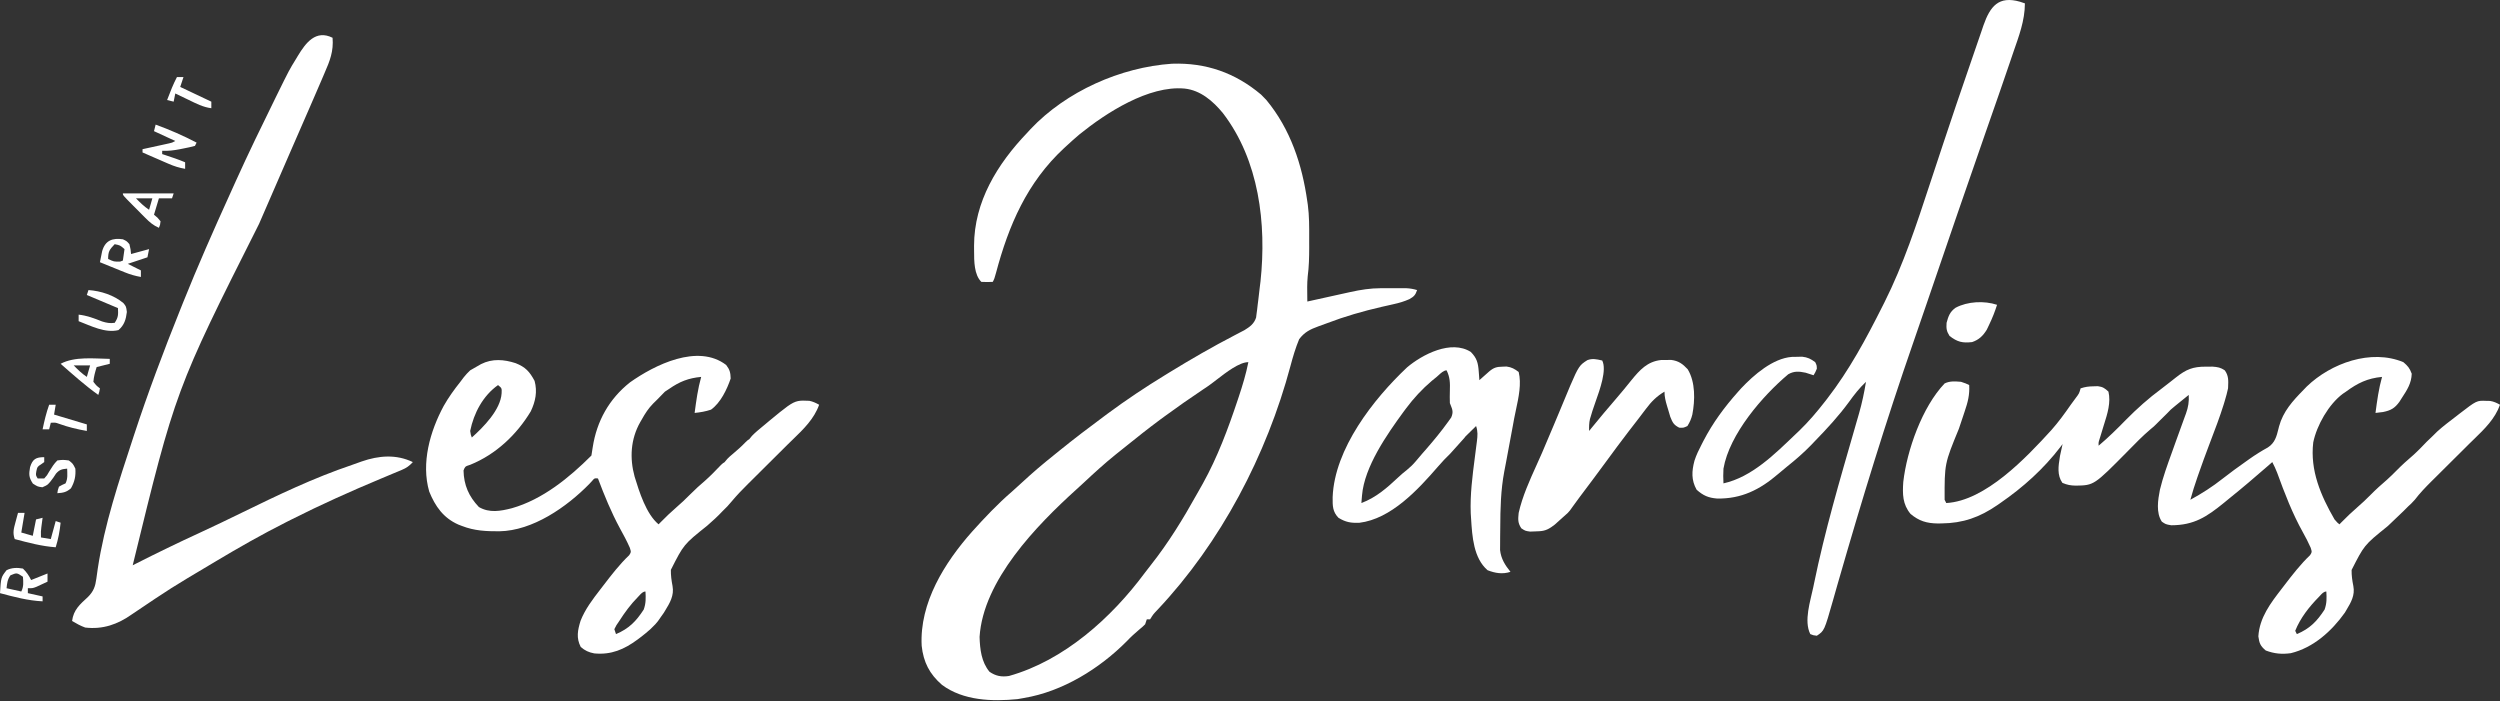
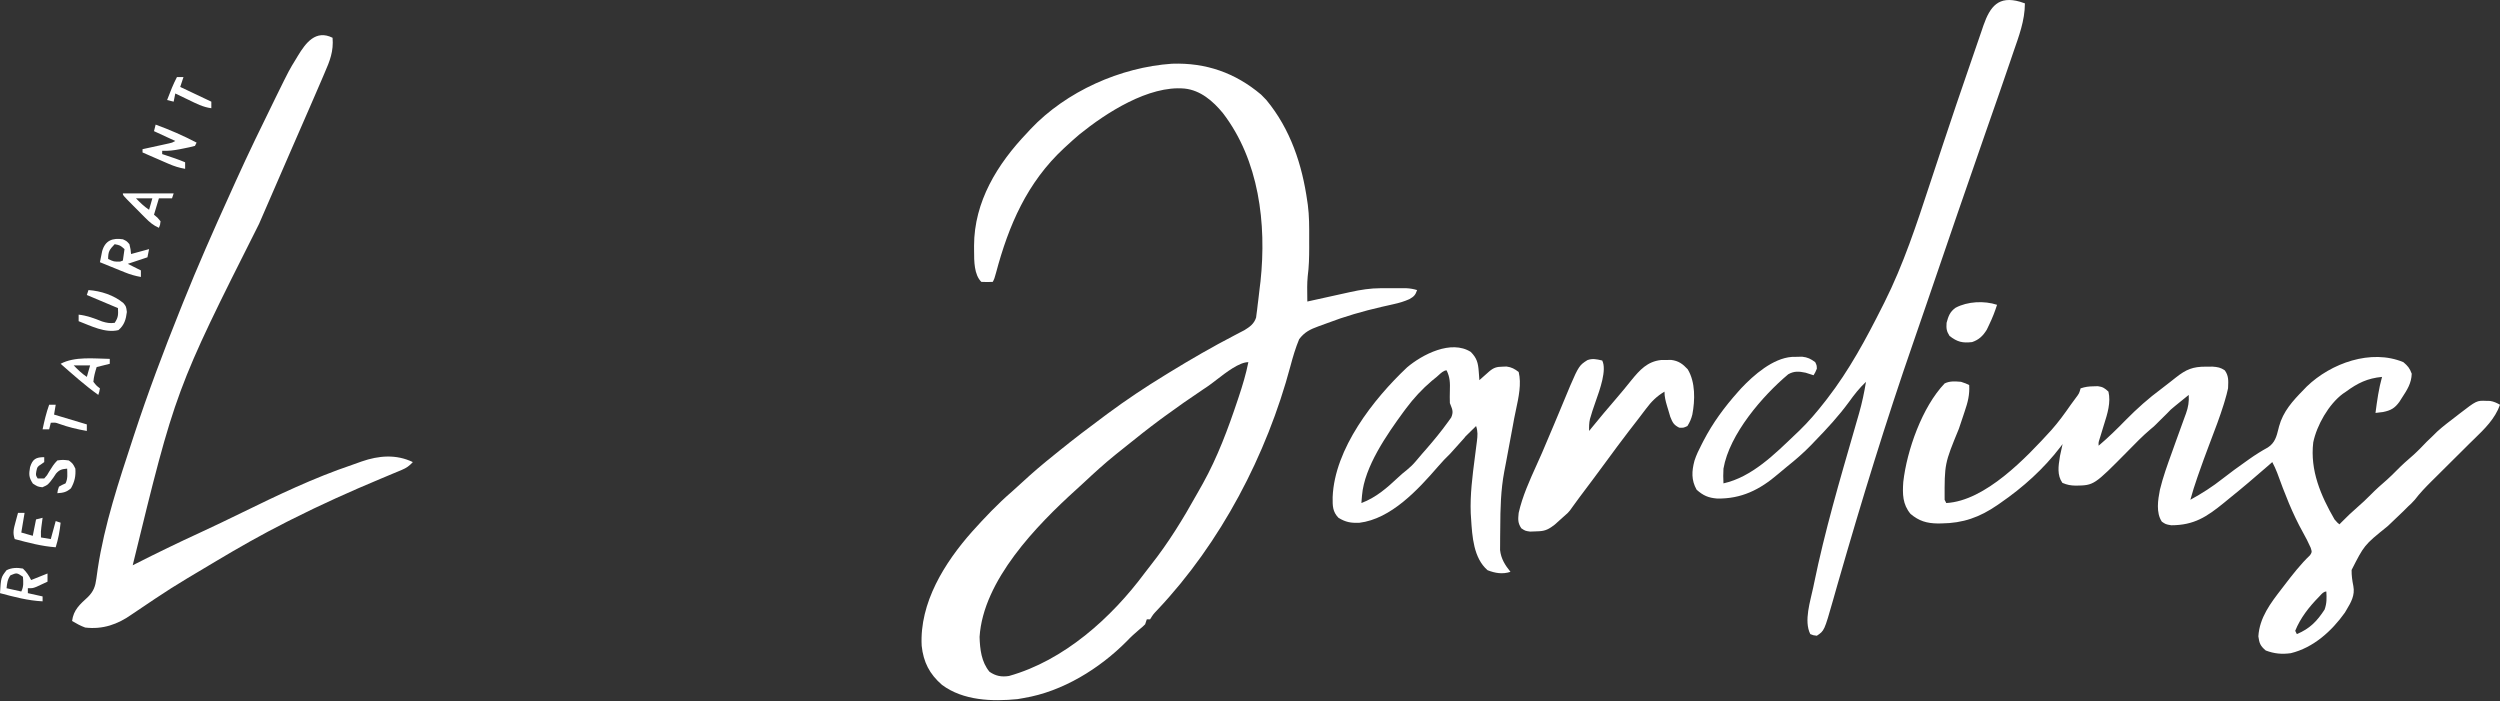
<svg xmlns="http://www.w3.org/2000/svg" width="1526" height="428" viewBox="0 0 1526 428" fill="none">
  <rect x="0" y="0" width="1526" height="428" fill="#333333" stroke="none" />
  <path d="M769.785 57.759C754.008 44.45 736.14 38.186 715.414 38.892C683.938 41.031 650.847 55.753 629.035 78.829L627 81.055C608.856 100.008 594.579 123.061 594.562 150.056C594.58 150.986 594.581 151.974 594.582 152.999C594.587 159.555 594.594 167.649 599 172.056C600.877 172.12 601.782 172.151 602.687 172.149C603.53 172.147 604.373 172.116 606 172.056C607 170.056 607 170.056 607.98 166.52C615.718 137.442 626.969 111.396 649.34 90.583L651 89.055C653.597 86.65 656.219 84.286 658.931 82.01C675.247 68.794 701.253 52.078 723 54.056C732.778 55.033 740.448 61.743 746.445 69.024C768.539 97.835 773.176 136.526 769.406 171.813L769 175.056C768.695 177.76 768.386 180.463 768.052 183.164L767.687 186.056L767.368 188.849L767.012 191.493L766.714 193.864C765.472 197.675 762.889 199.51 759.556 201.557L756.801 202.981L753.674 204.622C740.087 211.678 726.902 219.282 713.855 227.298L711 229.056C699.016 236.384 687.439 244.09 676.152 252.457L674 254.056C664.67 260.938 655.476 267.96 646.461 275.251C645.308 276.186 644.154 277.121 643 278.056C636.557 283.206 630.324 288.497 624.278 294.104C622.122 296.105 619.959 298.091 617.746 300.028C608.99 307.55 601.112 315.92 593.393 324.488C576.592 343.404 561.216 367.939 562.59 394.173C563.646 404.176 567.38 411.441 575 418.056C587.977 427.699 605.596 428.27 621.125 426.743L625 426.056C648.515 422.159 671.221 408.148 687.875 391.306C690.247 388.788 692.732 386.539 695.375 384.306C696.465 383.405 696.968 382.99 697.45 382.551C697.863 382.176 698.261 381.784 699 381.056L700 378.056H702C702.957 376.518 703.437 375.747 703.99 375.032C704.546 374.314 705.176 373.652 706.439 372.326C745.191 331.282 773.237 277.65 787.706 223.377C789.194 217.793 790.784 212.398 793 207.056C796.259 202.711 799.774 201.013 804.734 199.208C806.478 198.593 808.219 197.972 809.947 197.314C820.9 193.115 831.951 189.941 843.375 187.306L847.175 186.453L850.773 185.634C854.185 184.881 857.103 184.01 860.303 182.594C863.138 180.977 863.955 180.086 865 177.056C862.769 176.396 860.785 176.045 858.454 175.926L852.459 175.919L849.187 175.931L845.951 175.919L842.793 175.923C836.482 175.93 830.486 176.889 824.328 178.236L822.316 178.684C820.144 179.162 817.972 179.64 815.8 180.122C814.296 180.455 812.792 180.788 811.287 181.12C807.8 181.888 804.313 182.657 800.826 183.429L798 184.056C797.989 183.302 797.977 182.548 797.964 181.793C797.888 177.432 797.813 173.058 798.218 168.716C799.013 162.807 799.131 157.003 799.137 151.04L799.125 147.056C799.127 146.474 799.129 145.893 799.131 145.311C799.158 138.528 799.184 131.774 798.294 125.033L798 123.056C794.838 100.466 787.727 78.899 773 61.056L769.785 57.759ZM733.956 237.991L737.125 235.868C738.594 234.88 740.402 233.485 742.401 231.942C748.549 227.197 756.508 221.056 762 221.056C760.565 228.284 758.476 235.195 756.147 242.185L755.5 244.118C749.646 261.657 743.201 279.032 734.187 295.224C732.998 297.304 731.815 299.387 730.648 301.48C722.209 316.652 713.305 331.19 702.539 344.825C701.262 346.439 699.998 348.058 698.765 349.705C678.41 377.163 649.45 403.206 615.879 412.618C611.28 413.317 607.857 412.677 604 410.056C599.039 404.077 598.164 396.387 597.93 388.774C600.122 354.21 632.844 320.642 656.965 298.809C658.522 297.402 660.072 295.988 661.61 294.559C667.94 288.634 674.295 282.834 681.059 277.399C682.623 276.153 684.186 274.905 685.743 273.649C693.075 267.72 700.442 261.854 708.019 256.239L711 254.056C718.531 248.517 726.199 243.207 733.956 237.991Z" fill="white" />
  <path fill-rule="evenodd" clip-rule="evenodd" d="M1497 255.844C1496.89 255.922 1496.79 256.001 1496.69 256.079C1496.79 256.002 1496.89 255.922 1497 255.844ZM1509.38 268.794C1509.62 268.553 1509.87 268.312 1510.12 268.07C1509.87 268.31 1509.62 268.554 1509.38 268.794ZM1325.65 276.38C1325.65 276.383 1325.65 276.387 1325.65 276.39L1325.65 276.38Z" fill="white" />
  <path fill-rule="evenodd" clip-rule="evenodd" d="M1497 255.844L1496.69 256.079C1492.62 259.193 1488.48 262.355 1485 266.056L1481.34 269.56C1478.62 272.41 1475.91 275.241 1472.98 277.865C1469.52 280.821 1466.19 283.814 1463 287.056C1461.04 289.044 1459.08 290.982 1457 292.837C1453.54 295.809 1450.2 298.806 1447 302.056C1444.4 304.697 1441.75 307.2 1438.94 309.619C1435.55 312.528 1432.38 315.591 1429.25 318.771L1428 320.056C1427.4 319.578 1427.06 319.303 1426.74 319.002C1426.3 318.593 1425.92 318.135 1425 317.057C1416.6 302.526 1409.99 287.147 1412 270.056C1414.15 259.602 1421.43 246.787 1430.07 240.357L1432 239.056C1439.14 233.807 1445.12 230.898 1454 230.056C1451.97 237.296 1450.98 244.611 1450 252.056C1451.55 251.906 1453.09 251.709 1454.62 251.494C1459.42 250.507 1461.74 249.187 1464.61 245.248L1466 243.056L1466.24 242.686C1469.34 237.931 1471.94 233.931 1472.12 228.119C1470.87 224.709 1469.74 223.387 1467 221.056C1447.26 212.84 1422.83 221.678 1408.05 235.927L1406 238.056C1399.49 244.689 1393.59 251.155 1391.13 260.298C1391.01 260.772 1390.89 261.239 1390.78 261.7C1389.62 266.364 1388.65 270.307 1384.31 273.119C1380.34 275.297 1376.65 277.621 1372.95 280.235L1370.75 281.806C1366.01 285.144 1361.34 288.526 1356.78 292.11C1350.47 297.096 1344.06 301.212 1337 305.056C1338.25 300.495 1339.65 296.017 1341.21 291.55L1342.06 289.119C1344.07 283.388 1346.13 277.684 1348.29 272.009C1348.59 271.217 1348.89 270.426 1349.19 269.634C1352.09 262.038 1354.99 254.444 1357.41 246.674L1358.06 244.494C1358.83 242.007 1359.44 239.61 1360 237.056C1360.01 236.748 1360.03 236.444 1360.04 236.144C1360.22 232.382 1360.37 229.261 1358 226.056C1355.4 224.297 1353.69 224.032 1350.5 223.79L1346.56 223.806C1338.4 223.774 1334.42 225.48 1328.06 230.494L1324.58 233.24C1322.84 234.617 1321.1 235.982 1319.32 237.311C1311.48 243.097 1304.48 249.367 1297.62 256.306C1292.27 261.807 1286.87 267.095 1281 272.056C1280.96 271.056 1280.93 270.55 1281 270.056C1281.07 269.55 1281.23 269.057 1281.55 268.06L1282.31 265.619C1282.87 263.764 1283.44 261.91 1284 260.056C1284.12 259.686 1284.23 259.313 1284.35 258.938C1286.36 252.6 1288.56 245.655 1287 239.056C1284.78 236.966 1283.57 236.132 1280.53 235.728L1277.94 235.806C1274.92 235.861 1272.89 236.093 1270 237.056C1269.57 238.555 1269.35 239.339 1269 240.059C1268.61 240.849 1268.07 241.562 1266.94 243.056C1265.96 244.389 1264.98 245.722 1264 247.056C1260.28 252.406 1256.51 257.62 1252.18 262.497C1236.77 279.419 1211.88 305.73 1188 307.056L1187 305.056C1186.94 283.036 1186.94 283.036 1195.69 261.744C1196.6 259.045 1197.51 256.346 1198.41 253.642L1199.26 251.068C1201.17 245.514 1202.34 240.952 1202 235.056C1200 234.056 1200 234.056 1197 233.056L1196.86 233.044C1193.44 232.763 1190.13 232.491 1187 234.056C1173.31 248.405 1163.97 274.8 1161.76 294.184C1161.26 301.578 1161.3 307.812 1166.19 313.681C1171.35 318.04 1176.09 319.425 1182.71 319.525L1185.12 319.494C1198.29 319.352 1208.36 315.755 1219.24 308.284L1221 307.056C1235.04 297.367 1247.33 286.305 1257.74 272.751L1259 271.056C1258.43 273.4 1257.93 275.746 1257.46 278.115C1257.42 278.409 1257.37 278.703 1257.32 278.998C1256.44 284.497 1255.56 289.996 1258.88 294.744C1261.92 296.021 1263.76 296.329 1267 296.431C1278.17 296.257 1278.17 296.257 1298.75 275.431L1299.06 275.11C1303.45 270.614 1307.79 266.168 1312.58 262.095C1313.71 261.169 1314.2 260.765 1314.67 260.338C1315.03 260.009 1315.38 259.666 1316 259.058L1318 257.056L1322.77 252.353C1323.84 251.212 1324.4 250.614 1325 250.056C1325.65 249.446 1326.35 248.88 1327.8 247.698L1330.75 245.306C1332.5 243.887 1334.25 242.47 1336 241.056C1336.25 245.211 1335.73 248.491 1334.32 252.409L1333.59 254.376C1333.07 255.804 1332.55 257.231 1332.04 258.658C1330.63 262.475 1329.25 266.299 1327.89 270.129L1327.07 272.427C1326.63 273.674 1326.18 274.92 1325.73 276.167L1325.65 276.38L1325.65 276.39C1322.96 283.82 1320.27 291.272 1318.41 298.948C1317.2 305.138 1315.95 313.001 1319.59 318.427C1320.71 319.184 1321.31 319.589 1321.96 319.863C1322.72 320.178 1323.54 320.319 1325.32 320.623C1339.28 320.608 1347.04 315.439 1357.56 306.876L1361 304.056C1368.86 297.745 1376.51 291.205 1384.11 284.583L1387 282.056C1388.13 284.203 1389.11 286.333 1389.99 288.595C1394.56 301.156 1399.25 313.4 1405.78 325.092C1407.48 328.141 1409.04 331.152 1410.45 334.353C1410.9 335.777 1411.1 336.431 1411 337.034C1410.92 337.546 1410.61 338.021 1410.05 338.9C1404.19 344.486 1399.34 350.788 1394.42 357.196L1393 359.056L1392.75 359.375C1385.97 368.167 1379.23 376.907 1378.5 388.431C1379.09 392.696 1379.72 394.27 1383 397.056C1388.2 399.027 1392.8 399.458 1398.3 398.708C1412.05 395.382 1423.28 385.242 1431.28 373.99C1431.58 373.474 1431.89 372.963 1432.19 372.457C1434.99 367.774 1437.59 363.418 1436.48 357.716C1435.82 354.399 1435.36 351.295 1435.42 347.904C1439.21 340.46 1441.14 336.654 1443.76 333.396C1446.5 329.988 1449.99 327.179 1457.12 321.431C1457.34 321.239 1457.56 321.048 1457.78 320.859L1467 312.056L1470 309.052C1470.83 308.305 1471.3 307.886 1471.74 307.452C1472.3 306.91 1472.82 306.338 1474 305.056C1477.07 301.014 1480.48 297.475 1484.07 293.901L1486.46 291.537C1489.91 288.103 1493.36 284.672 1496.81 281.244C1499.43 278.651 1502.04 276.057 1504.65 273.46L1507.14 270.974C1508.13 270.003 1509.13 269.031 1510.12 268.07C1516.55 261.848 1522.96 255.645 1526 247.056C1523.94 245.891 1522.24 245.094 1519.89 244.72L1517.69 244.681C1511.78 244.448 1511.78 244.448 1501.17 252.609L1499.56 253.869C1498.72 254.527 1497.86 255.186 1497 255.844ZM1401 385.056C1404.11 377.275 1409.53 370.348 1415.38 364.431C1415.65 364.158 1415.94 363.846 1416.23 363.525C1417.29 362.353 1418.47 361.056 1420 361.056C1420.21 365.166 1420.32 368.166 1418.94 372.056C1414.31 379.216 1409.9 383.729 1402 387.056L1401 385.056Z" fill="white" />
  <path fill-rule="evenodd" clip-rule="evenodd" d="M466.179 259.733C466.023 259.861 465.868 259.989 465.713 260.116C465.868 259.989 466.024 259.86 466.179 259.733Z" fill="white" />
-   <path fill-rule="evenodd" clip-rule="evenodd" d="M465.713 260.116L465.538 260.26C463.284 262.109 461.026 263.962 459 266.056L457.249 268.203C456.634 268.41 456.119 268.911 454.875 270.118C452.608 272.5 450.198 274.619 447.688 276.743C446.516 277.72 445.994 278.155 445.493 278.613C445.09 278.982 444.701 279.365 444 280.056L442.172 282.209C441.625 282.399 441.16 282.824 440.117 283.778L439.822 284.086C436.923 287.112 434.031 290.13 430.91 292.931C427.478 295.867 424.171 298.835 421 302.056C418.4 304.697 415.746 307.199 412.938 309.618C409.553 312.527 406.381 315.591 403.25 318.77L402 320.056C394.398 313.705 390.247 300.268 387.387 291.008C384.255 279.652 384.911 268.07 390.775 257.708L391.812 255.931C393.805 252.35 395.799 249.26 398.699 246.313L401 244.056L405.876 239.059C406.508 238.706 407.106 238.295 408.41 237.399C414.835 232.933 420.207 230.794 428 230.056C425.973 237.295 424.983 244.61 424 252.056C427.464 251.72 430.692 251.153 434 250.056C439.824 245.922 443.773 237.632 446 231.056C445.896 227.443 445.466 225.664 443.266 222.79C425.968 209.548 399.545 222.757 384.5 233.431C371.775 243.539 364.257 257.05 361.798 272.99C361.548 274.681 361.276 276.368 361 278.056C347.471 291.584 331.144 304.916 312.427 310.221C305.503 311.984 298.777 313.252 292.312 309.493C286.169 303.018 283.132 296.133 282.938 287.181C283.365 286.074 283.603 285.461 284.024 285.027C284.549 284.487 285.36 284.225 287.18 283.638C302.68 277.337 315.429 265.34 324 251.056C326.861 244.993 328.087 239.108 326.312 232.493C323.253 226.811 320.757 224.058 314.75 221.68C307.61 219.358 300.485 218.791 293.641 222.247L291.25 223.618C289.831 224.426 288.413 225.237 287 226.056L285 228.056L283.109 230.255L281 233.056C277.262 237.743 273.798 242.543 270.844 247.766C262.517 263.203 256.95 282.58 262 300.056C265.671 309.112 270.683 316.188 279.805 320.212L282 321.056C289.588 324.019 296.77 324.327 304.806 324.297C325.161 323.953 345.811 309.582 359.688 295.431L361.512 293.454C362.211 292.636 362.559 292.229 362.999 292.056C363.433 291.885 363.957 291.942 365 292.056C368.933 302.482 373.068 312.617 378.375 322.431C380.545 326.366 382.65 330.258 384.457 334.376C384.9 335.786 385.103 336.435 385.004 337.035C384.92 337.546 384.615 338.02 384.051 338.899C378.188 344.485 373.338 350.788 368.423 357.196L367 359.056L366.458 359.758C361.796 365.798 357.194 371.76 354.375 378.931C352.617 384.624 351.628 389.426 354.5 394.931C357.135 397.17 359.331 398.181 362.73 398.837C373.104 399.837 381.034 396.394 389.212 390.346L391 388.993C393.094 387.411 395.035 385.807 397 384.056L400 381.056L401.586 379.184L403.375 376.618L405.148 374.122C405.403 373.7 405.66 373.28 405.914 372.864C408.857 368.047 411.594 363.566 410.512 357.681C409.877 354.352 409.435 351.229 409.5 347.833C417.354 332.31 417.354 332.31 431.622 320.923C434.879 318.081 438.057 315.225 441 312.056L444 309.056L446.557 306.128C449.71 302.328 453.102 298.851 456.599 295.369L459.09 292.903C462.703 289.306 466.319 285.71 469.938 282.118C472.68 279.396 475.422 276.673 478.16 273.946L480.777 271.341C481.826 270.302 482.891 269.274 483.955 268.246C490.444 261.978 496.936 255.707 500 247.056C497.995 245.941 496.248 245.106 493.992 244.649C490.988 244.516 488.978 244.427 487.072 244.83C483.214 245.645 479.782 248.474 469.406 257.028L467 259.056C466.573 259.409 466.142 259.764 465.713 260.116ZM304 235.056C294.823 241.547 289.207 252.135 287 263.056C287.177 264.3 287.257 264.86 287.405 265.401C287.527 265.843 287.695 266.273 288 267.056C295.113 260.684 305.555 250.175 306.188 240.056C306.257 238.47 306.292 237.692 306.003 237.061C305.723 236.452 305.142 235.981 304 235.056ZM389.375 364.431C384.951 368.903 381.401 373.777 378 379.056L376.238 381.669L375 384.056L376 387.056C383.903 383.728 388.314 379.215 392.938 372.056C394.315 368.166 394.213 365.166 394 361.056C392.474 361.056 391.295 362.352 390.23 363.524C389.938 363.846 389.655 364.157 389.375 364.431Z" fill="white" />
  <path d="M203 23.055C203.688 31.328 201.355 37.163 198.062 44.681C197.527 45.935 196.992 47.191 196.459 48.446C194.981 51.911 193.482 55.365 191.976 58.817C190.971 61.121 189.971 63.427 188.973 65.734C185.036 74.823 181.075 83.901 177.1 92.973C172.197 104.166 167.341 115.38 162.496 126.598C161.045 129.952 159.587 133.303 158.129 136.653C107.133 237.979 107.133 237.979 81 345.055C81.58 344.76 82.161 344.465 82.759 344.16C95.708 337.586 108.745 331.26 121.941 325.195C130.463 321.266 138.911 317.203 147.341 313.08C169.379 302.309 191.478 291.683 214.754 283.821C216.762 283.136 218.757 282.413 220.75 281.684C231.225 278.046 241.821 277.169 252 282.055C249.914 284.344 248.117 285.641 245.264 286.826C244.516 287.142 243.768 287.457 242.997 287.782C242.186 288.116 241.375 288.45 240.539 288.794C238.784 289.532 237.029 290.27 235.275 291.008C234.353 291.393 233.431 291.778 232.481 292.174C214.014 299.894 195.873 308.039 178 317.055C176.99 317.562 175.981 318.069 174.94 318.592C159.944 326.156 145.408 334.43 131 343.055C130.429 343.397 129.858 343.739 129.27 344.091C104.438 358.851 104.438 358.851 80.5 374.993C71.812 381.165 62.713 384.303 52 383.055C49.075 381.977 46.699 380.655 44 379.055C44.896 372.189 48.714 368.978 53.688 364.387C57.142 360.904 58.19 357.958 58.824 353.145C58.962 352.171 59.099 351.196 59.24 350.191C59.388 349.136 59.535 348.08 59.688 346.993C63.804 319.938 72.496 293.989 81 268.055C81.258 267.267 81.516 266.479 81.782 265.666C90.272 239.762 99.844 214.349 110 189.055C110.6 187.556 111.201 186.056 111.801 184.556C120.657 162.472 130.249 140.738 140.085 119.074C141.382 116.213 142.671 113.347 143.961 110.481C151.633 93.512 159.78 76.765 168 60.056C168.344 59.355 168.688 58.655 169.043 57.934C176.555 42.678 176.555 42.678 180.75 35.868C181.11 35.267 181.469 34.665 181.84 34.046C186.608 26.188 192.726 17.918 203 23.055Z" fill="white" />
  <path d="M1233 1.056C1233.99 1.386 1234.98 1.716 1236 2.056C1235.98 12.668 1232.29 22.161 1228.88 32.056C1228.24 33.931 1227.6 35.806 1226.97 37.681C1225 43.48 1223 49.269 1221 55.056C1220.7 55.925 1220.4 56.794 1220.09 57.69C1217.44 65.332 1214.78 72.97 1212.1 80.602C1206.49 96.609 1200.96 112.642 1195.44 128.681C1195.21 129.338 1194.99 129.995 1194.75 130.671C1188.42 149.087 1182.09 167.506 1175.82 185.943C1173.2 193.636 1170.56 201.323 1167.89 208.997C1151.18 257.062 1136.28 305.803 1122.21 354.704C1122 355.434 1121.79 356.163 1121.57 356.915C1120.64 360.175 1119.71 363.437 1118.79 366.703C1113.57 385.006 1113.57 385.006 1109 388.056C1106.87 387.806 1106.87 387.806 1105 387.056C1100.96 378.982 1105.07 366.913 1106.81 358.493C1106.97 357.742 1107.12 356.991 1107.28 356.217C1113.81 324.311 1123.02 293.002 1132.05 261.734C1132.36 260.64 1132.68 259.546 1133 258.419C1133.58 256.382 1134.17 254.345 1134.77 252.31C1136.59 245.946 1137.93 239.589 1139 233.056C1134.97 236.862 1131.79 240.936 1128.56 245.431C1122.33 253.926 1115.34 261.514 1108 269.056C1107.17 269.921 1106.35 270.786 1105.5 271.677C1100.89 276.427 1095.99 280.669 1090.82 284.794C1088.94 286.299 1087.1 287.839 1085.28 289.411C1074.18 298.94 1062.88 304.577 1048.1 304.306C1042.81 303.879 1039.64 302.522 1035.62 298.931C1032.3 293.055 1032.6 287.587 1034.32 281.159C1035.44 277.68 1037.01 274.484 1038.69 271.243C1039.04 270.547 1039.4 269.85 1039.77 269.133C1045.59 257.931 1052.63 248.44 1061 239.056C1061.61 238.375 1062.21 237.694 1062.84 236.993C1070.51 228.888 1082.13 218.713 1093.74 217.853C1095.29 217.829 1095.29 217.829 1096.87 217.806C1098.42 217.767 1098.42 217.767 1099.99 217.728C1103.41 218.101 1105.25 219.027 1108 221.056C1108.94 222.993 1108.94 222.993 1109 225.056C1108.06 227.306 1108.06 227.306 1107 229.056C1105.37 228.535 1103.74 228.014 1102.12 227.493C1098.13 226.67 1095.15 226.401 1091.54 228.454C1075.88 241.594 1055.62 265.04 1052 286.056C1051.8 289.106 1051.85 291.994 1052 295.056C1069.43 291.182 1083.46 277.021 1096 265.056C1097.2 263.915 1097.2 263.915 1098.43 262.751C1104.11 257.228 1109.14 251.308 1114 245.056C1114.42 244.517 1114.84 243.979 1115.27 243.424C1128.77 225.999 1139.13 206.7 1149 187.056C1149.41 186.248 1149.82 185.441 1150.24 184.608C1161.89 161.413 1169.96 136.727 1178.05 112.124C1179.25 108.485 1180.45 104.849 1181.66 101.213C1181.9 100.487 1182.14 99.76 1182.39 99.011C1182.87 97.55 1183.36 96.089 1183.84 94.628C1184.56 92.464 1185.27 90.3 1185.99 88.136C1191.39 71.825 1196.91 55.553 1202.53 39.316C1203.52 36.464 1204.49 33.609 1205.47 30.753C1206.82 26.786 1208.19 22.827 1209.56 18.868C1209.94 17.738 1210.33 16.609 1210.72 15.445C1214.8 3.846 1219.97 -2.685 1233 1.056Z" fill="white" />
  <path fill-rule="evenodd" clip-rule="evenodd" d="M900.417 277.865C900.353 278.367 900.288 278.87 900.223 279.372C900.287 278.873 900.353 278.364 900.417 277.865Z" fill="white" />
  <path d="M902.625 226.806C902.252 221.582 901.489 218.545 897.75 214.806C885.788 207.218 868.239 216.337 858.875 224.244C838.401 243.554 814.566 273.895 813.449 303.456L813.447 303.846C813.415 308.767 813.392 312.337 817 316.056C821.342 318.735 824.592 319.305 829.688 319.119C849.106 316.779 865.546 298.884 877.75 284.806C880.142 281.985 882.661 279.386 885.313 276.806L893.812 267.35C894.18 266.724 894.586 266.333 895.629 265.33L897.563 263.431C898.706 262.304 899.851 261.178 901 260.056C902.148 263.271 901.921 266.034 901.504 269.386C901.312 270.81 901.127 272.235 900.949 273.661L900.665 275.94C900.519 277.08 900.37 278.231 900.223 279.372C898.765 290.64 897.302 301.945 897.738 313.322C897.812 314.377 897.88 315.461 897.949 316.564C898.637 327.595 899.451 340.622 908 348.056C912.678 349.885 917.134 350.626 922 349.056C918.688 344.955 916.215 341.055 915.644 335.736L915.672 332.146C915.676 330.812 915.681 329.478 915.688 328.144L915.688 328.109C915.719 326.057 915.75 324.005 915.76 321.952C915.793 310.508 916.077 299.089 918.206 287.817C918.544 286.098 918.873 284.377 919.196 282.654L919.746 279.708C920.987 273.129 922.226 266.55 923.425 259.963C923.699 258.452 923.974 256.942 924.25 255.431C924.571 253.726 924.953 251.951 925.345 250.132C926.979 242.531 928.777 234.172 927 227.056C924.485 225.153 922.742 224.158 919.613 223.728L917.313 223.806C913.656 223.88 911.909 224.295 909.055 226.685L906.875 228.619L904.68 230.56L903 232.056L902.852 229.791L902.625 226.806ZM874.055 232.404L876.875 230.119C877.225 229.833 877.617 229.47 878.04 229.079C879.494 227.733 881.306 226.056 883 226.056C885.104 230.338 885.152 233.764 885 238.494C884.919 241.013 884.915 243.537 885 246.056C885.174 246.508 885.341 246.926 885.497 247.318C886.613 250.105 887.202 251.579 885.832 254.81L883.813 257.619C879.702 263.343 875.239 268.754 870.613 274.068L868 277.056L865.918 279.513L864.125 281.619C862.394 283.653 860.72 285.282 858.633 286.966C857.343 287.99 856.685 288.512 856.046 289.057C855.381 289.624 854.737 290.216 853.422 291.423C846.543 297.88 839.909 303.704 831 307.056L831.148 305.08L831.375 302.431C832.792 284.96 846.595 265.219 856.708 251.37L858.25 249.306C862.921 243.047 868.093 237.461 874.055 232.404Z" fill="white" />
  <path d="M971.982 250.909C972.421 249.466 973.065 247.659 973.787 245.633C976.694 237.478 980.863 225.783 978 220.056C977.842 220.02 977.685 219.984 977.53 219.949C974.479 219.254 971.99 218.686 968.941 219.825C967.713 220.604 966.76 221.208 965.914 221.936C962.99 224.451 961.336 228.444 953.966 246.232C953.232 248.005 952.495 249.778 951.754 251.548C950.62 254.254 949.485 256.959 948.352 259.665C946.012 265.27 943.665 270.87 941.245 276.44C940.17 278.909 939.049 281.385 937.923 283.874C933.635 293.35 929.266 303.005 927 313.056L926.993 313.123C926.606 317.037 926.397 319.155 928.617 322.474C929.786 323.25 930.381 323.645 931.033 323.897C931.709 324.158 932.445 324.265 933.945 324.482L937.125 324.368C941.206 324.274 943.492 324.077 946.875 321.786L949 320.243L957 313.056L958.314 311.563L959.781 309.513L961.395 307.289C962.38 305.918 963.375 304.554 964.387 303.202C969.755 296.112 975.066 288.979 980.331 281.812L980.347 281.789C984.914 275.571 989.478 269.354 994.188 263.243C994.552 262.775 994.916 262.308 995.281 261.84C996.995 259.639 998.71 257.438 1000.4 255.214C1001.36 253.93 1002.34 252.65 1003.31 251.371L1004.75 249.493C1008.06 245.05 1011.25 241.894 1016 239.056C1016 242.224 1016.68 244.838 1017.58 247.86L1018.25 250.056C1018.66 251.497 1019.08 252.935 1019.52 254.368C1020.96 257.961 1021.61 259.336 1025 261.056C1026.25 261.117 1026.89 261.148 1027.51 261.032C1028.15 260.911 1028.76 260.63 1030 260.056C1031.53 257.539 1032.28 255.85 1033 253.056C1034.67 244.366 1034.95 233.233 1030.19 225.431C1027.15 222.129 1024.58 220.251 1020.06 219.693L1017 219.743L1013.94 219.755C1005.64 220.605 1000.88 225.845 995.875 231.993C992.824 235.81 989.732 239.569 986.542 243.27C981.455 249.159 976.455 255.102 971.547 261.142L970 263.056C969.914 260.523 969.951 258.278 970.503 255.798L971.207 253.501L971.982 250.909Z" fill="white" />
  <path d="M1219 186.056C1217.67 190.265 1216.11 194.21 1214.19 198.181C1213.47 199.701 1213.47 199.701 1212.73 201.251C1210.43 204.977 1207.98 207.384 1203.79 208.806C1197.86 209.491 1194.76 208.746 1190 205.056C1188.13 202.098 1187.97 200.541 1188.19 197.056C1189.28 193.036 1190.18 190.358 1193.67 187.857C1200.95 183.958 1211.19 183.451 1219 186.056Z" fill="white" />
  <path d="M75 146.055C77.375 147.18 77.375 147.18 79 149.055C79.75 152.243 79.75 152.243 80 155.055C83.63 154.065 87.26 153.075 91 152.055C90.67 153.705 90.34 155.355 90 157.055C86.04 158.375 82.08 159.695 78 161.055C80.64 162.375 83.28 163.695 86 165.055C86 166.375 86 167.695 86 169.055C82.514 168.445 79.413 167.539 76.137 166.208C75.251 165.85 74.364 165.492 73.451 165.124C72.539 164.751 71.627 164.377 70.688 163.993C69.756 163.616 68.825 163.239 67.865 162.85C65.575 161.923 63.287 160.991 61 160.055C61.279 158.617 61.569 157.182 61.863 155.747C62.023 154.947 62.184 154.147 62.349 153.323C64.241 146.733 68.652 145.132 75 146.055ZM70 149.055C66.88 152.359 66 153.38 66 158.055C69.51 159.742 69.51 159.742 73.312 159.68C73.869 159.474 74.426 159.268 75 159.055C75.33 156.745 75.66 154.435 76 152.055C73.328 149.713 73.328 149.713 70 149.055Z" fill="white" />
  <path d="M95 76.056C103.636 79.204 111.859 82.787 120 87.056C119.67 87.716 119.34 88.376 119 89.056C116.571 89.701 114.215 90.226 111.75 90.681C110.746 90.882 110.746 90.882 109.723 91.087C106.104 91.784 102.685 92.213 99 92.056C99 92.716 99 93.376 99 94.056C99.592 94.249 100.183 94.442 100.793 94.642C104.915 96 108.995 97.376 113 99.056C113 100.376 113 101.696 113 103.056C109.385 102.441 106.276 101.452 102.918 99.989C101.987 99.586 101.055 99.184 100.096 98.769C99.136 98.348 98.176 97.927 97.188 97.493C96.209 97.068 95.229 96.644 94.221 96.206C91.812 95.16 89.405 94.11 87 93.056C87 92.396 87 91.736 87 91.056C88.276 90.778 89.552 90.501 90.867 90.216C92.537 89.85 94.206 89.484 95.875 89.118C96.717 88.936 97.558 88.753 98.426 88.565C99.231 88.388 100.037 88.211 100.867 88.028C101.611 87.866 102.354 87.704 103.121 87.536C105.072 87.108 105.072 87.108 107 86.056C102.71 84.076 98.42 82.096 94 80.056C94.33 78.736 94.66 77.416 95 76.056Z" fill="white" />
  <path d="M14 347.056C16.297 349.294 17.58 351.215 19 354.056C22.3 352.736 25.6 351.416 29 350.056C29 351.706 29 353.356 29 355.056C27.566 355.729 26.127 356.394 24.688 357.056C23.887 357.427 23.087 357.798 22.262 358.181C20 359.056 20 359.056 17 359.056C17 360.046 17 361.036 17 362.056C19.97 362.716 22.94 363.376 26 364.056C26 365.046 26 366.036 26 367.056C17.035 366.625 8.626 364.357 0 362.056C0.61 352.394 0.61 352.394 4 348.056C7.205 346.453 10.533 346.424 14 347.056ZM6.375 351.181C4.526 353.702 4.341 355.989 4 359.056C8.455 360.046 8.455 360.046 13 361.056C14.521 358.013 14.239 355.401 14 352.056C10.255 349.534 10.255 349.534 6.375 351.181Z" fill="white" />
  <path d="M27 279.056C27 280.046 27 281.036 27 282.056C26.361 282.509 25.721 282.963 25.062 283.431C22.78 284.916 22.78 284.916 22.188 287.618C21.789 290.063 21.789 290.063 23 292.056C24.32 292.056 25.64 292.056 27 292.056C28.732 290.149 28.732 290.149 30.125 287.681C31.657 285.179 32.921 283.135 35 281.056C38.375 280.618 38.375 280.618 42 281.056C44.5 282.993 44.5 282.993 46 286.056C46.33 290.611 45.547 294.083 43.312 298.056C40.533 300.459 38.621 300.809 35 301.056C35.25 299.181 35.25 299.181 36 297.056C38 295.931 38 295.931 40 295.056C41.478 292.099 41.06 289.313 41 286.056C37.782 286.364 36.381 286.628 34.191 289.087C33.385 290.309 33.385 290.309 32.562 291.556C29.368 295.894 29.368 295.894 25.875 297.431C23 297.056 23 297.056 20.062 295.181C17.555 291.382 17.58 289.517 18.352 285.149C19.887 280.192 21.973 279.056 27 279.056Z" fill="white" />
  <path d="M54 177.056C61.511 177.568 69.526 180.145 75.336 185.013C77 187.056 77 187.056 77.438 190.431C76.889 194.973 75.88 198.454 72.312 201.493C64.156 203.477 55.488 198.906 48 196.056C48 194.736 48 193.416 48 192.056C53.132 192.61 57.559 194.32 62.316 196.216C65.104 197.088 67.104 197.447 70 197.056C72.29 193.62 72.178 192.07 72 188.056C71.215 187.73 70.43 187.403 69.621 187.067C64.069 184.758 58.521 182.44 53 180.056C53.33 179.066 53.66 178.076 54 177.056Z" fill="white" />
  <path d="M11 313.056C12.32 313.056 13.64 313.056 15 313.056C14.34 317.016 13.68 320.976 13 325.056C15.31 325.716 17.62 326.376 20 327.056C20.66 323.756 21.32 320.456 22 317.056C23.32 316.726 24.64 316.396 26 316.056C25.74 318.009 25.479 319.962 25.219 321.915C24.932 324.36 24.932 324.36 25 328.056C27.97 328.551 27.97 328.551 31 329.056C31.99 325.426 32.98 321.796 34 318.056C34.99 318.386 35.98 318.716 37 319.056C36.449 324.294 35.571 329.029 34 334.056C25.401 333.441 17.305 331.247 9 329.056C7.62 325.289 8.404 322.608 9.438 318.806C9.725 317.728 10.012 316.65 10.309 315.54C10.537 314.72 10.765 313.9 11 313.056Z" fill="white" />
  <path d="M67 219.056C67 220.046 67 221.036 67 222.056C64.36 222.716 61.72 223.376 59 224.056C58.056 227.04 57.244 229.928 57 233.056C58.834 235.39 58.834 235.39 61 237.056C60.629 239.161 60.629 239.161 60 241.056C51.882 235.257 44.49 228.629 37 222.056C45.669 217.432 57.415 218.914 67 219.056ZM45 223.056C47.578 225.703 49.916 228 53 230.056C53.66 227.746 54.32 225.436 55 223.056C51.7 223.056 48.4 223.056 45 223.056Z" fill="white" />
  <path d="M75 118.056C85.23 118.056 95.46 118.056 106 118.056C105.67 119.046 105.34 120.036 105 121.056C102.36 121.056 99.72 121.056 97 121.056C96.01 124.356 95.02 127.656 94 131.056C94.681 131.633 95.361 132.211 96.062 132.806C96.702 133.548 97.341 134.291 98 135.056C97.75 137.306 97.75 137.306 97 139.056C93.549 137.571 91.311 135.612 88.672 132.958C87.873 132.157 87.073 131.356 86.25 130.53C85.425 129.693 84.6 128.856 83.75 127.993C82.909 127.152 82.069 126.311 81.203 125.444C75 119.196 75 119.196 75 118.056ZM83 121.056C85.578 123.703 87.916 126 91 128.056C91.66 125.746 92.32 123.436 93 121.056C89.7 121.056 86.4 121.056 83 121.056Z" fill="white" />
  <path d="M108 47.056C109.32 47.056 110.64 47.056 112 47.056C111.34 49.036 110.68 51.016 110 53.056C116.27 56.026 122.54 58.996 129 62.056C129 63.376 129 64.696 129 66.056C123.94 65.417 119.72 63.193 115.188 60.993C114.399 60.616 113.611 60.239 112.799 59.851C110.863 58.924 108.931 57.99 107 57.056C106.67 58.706 106.34 60.356 106 62.056C104.68 61.726 103.36 61.396 102 61.056C102.623 59.471 103.248 57.888 103.875 56.306C104.397 54.983 104.397 54.983 104.93 53.634C105.865 51.382 106.878 49.219 108 47.056Z" fill="white" />
  <path d="M30 247.056C31.32 247.056 32.64 247.056 34 247.056C33.67 249.036 33.34 251.016 33 253.056C39.6 255.036 46.2 257.016 53 259.056C53 260.376 53 261.696 53 263.056C47.113 262.011 41.529 260.702 35.91 258.642C33.855 257.909 33.855 257.909 31 258.056C30.67 259.376 30.34 260.696 30 262.056C28.68 262.056 27.36 262.056 26 262.056C27.068 256.942 28.231 251.983 30 247.056Z" fill="white" />
</svg>